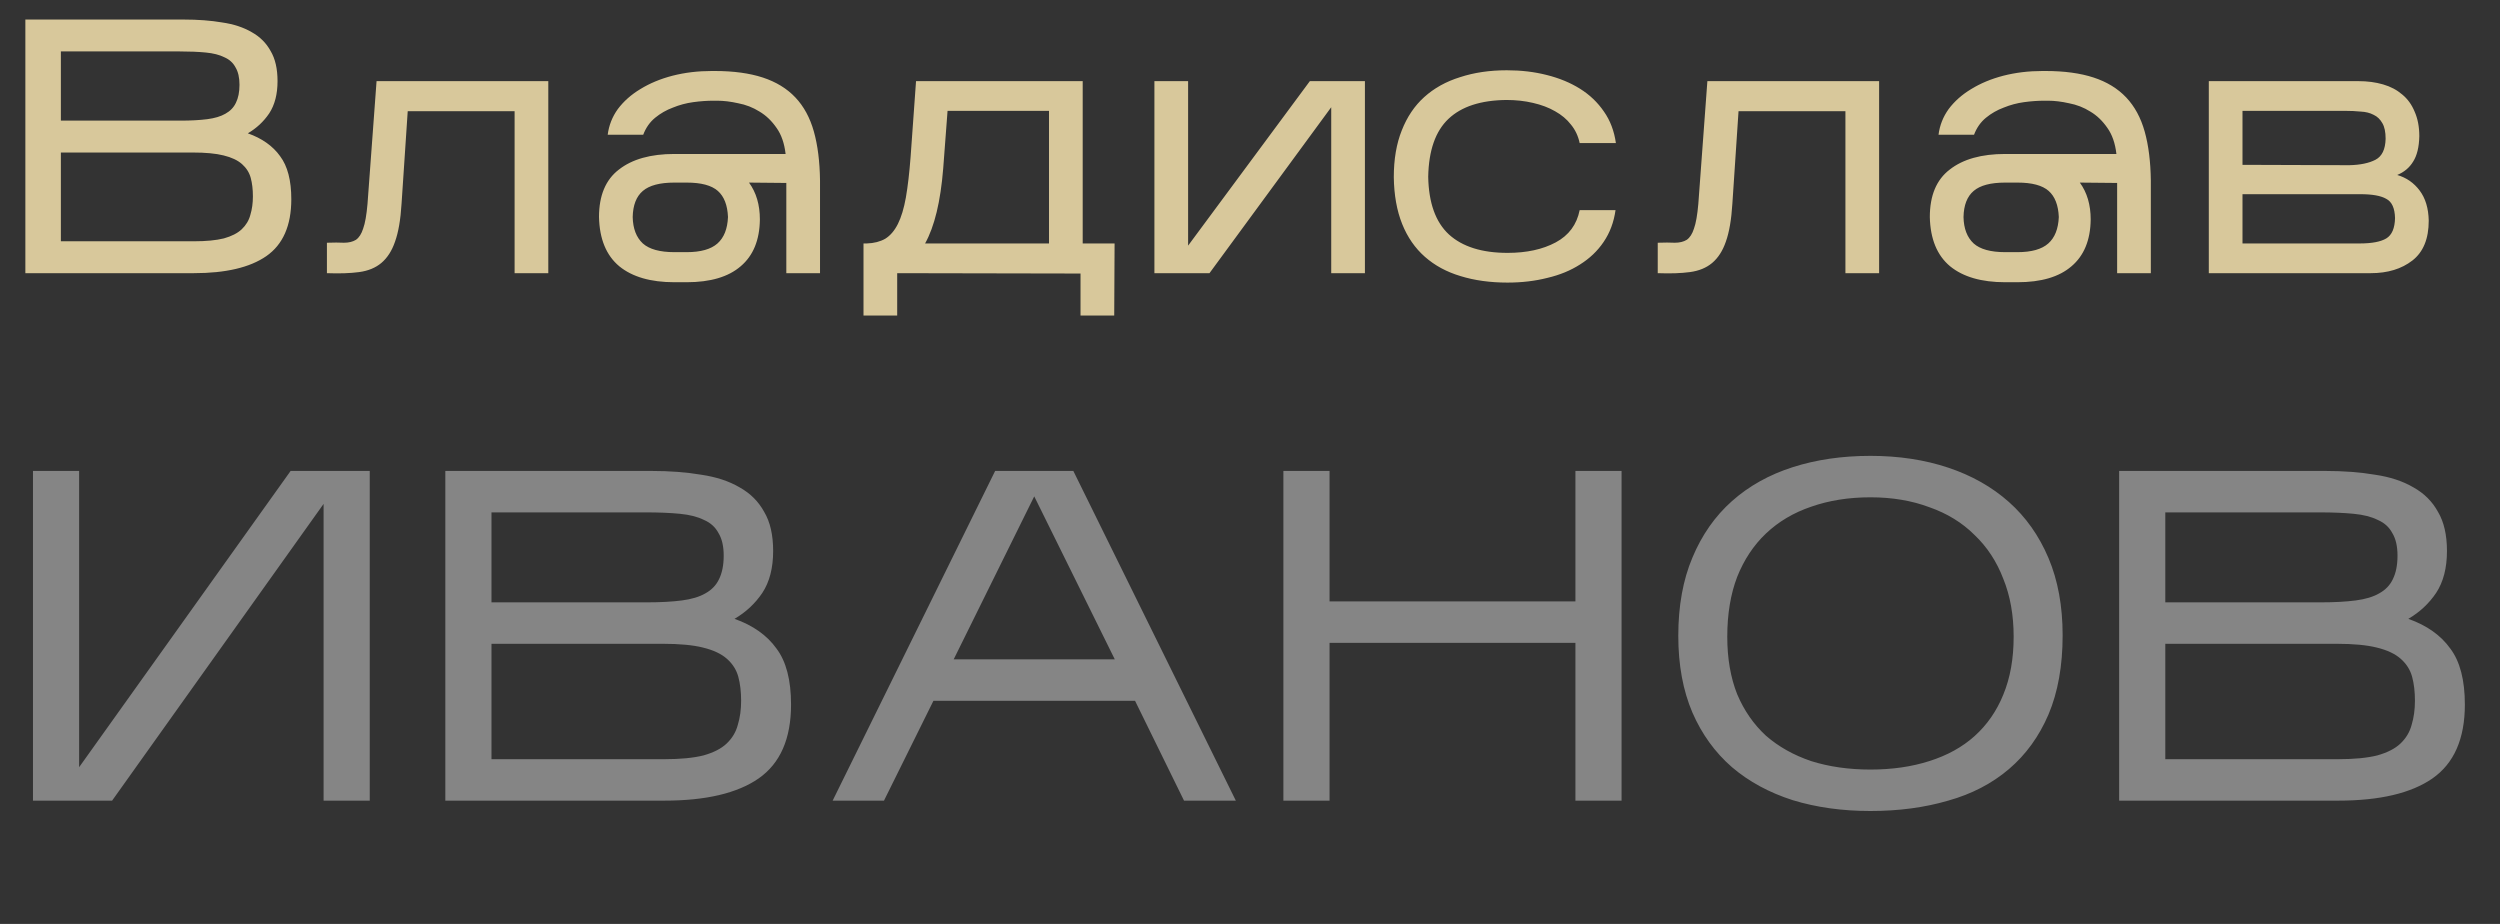
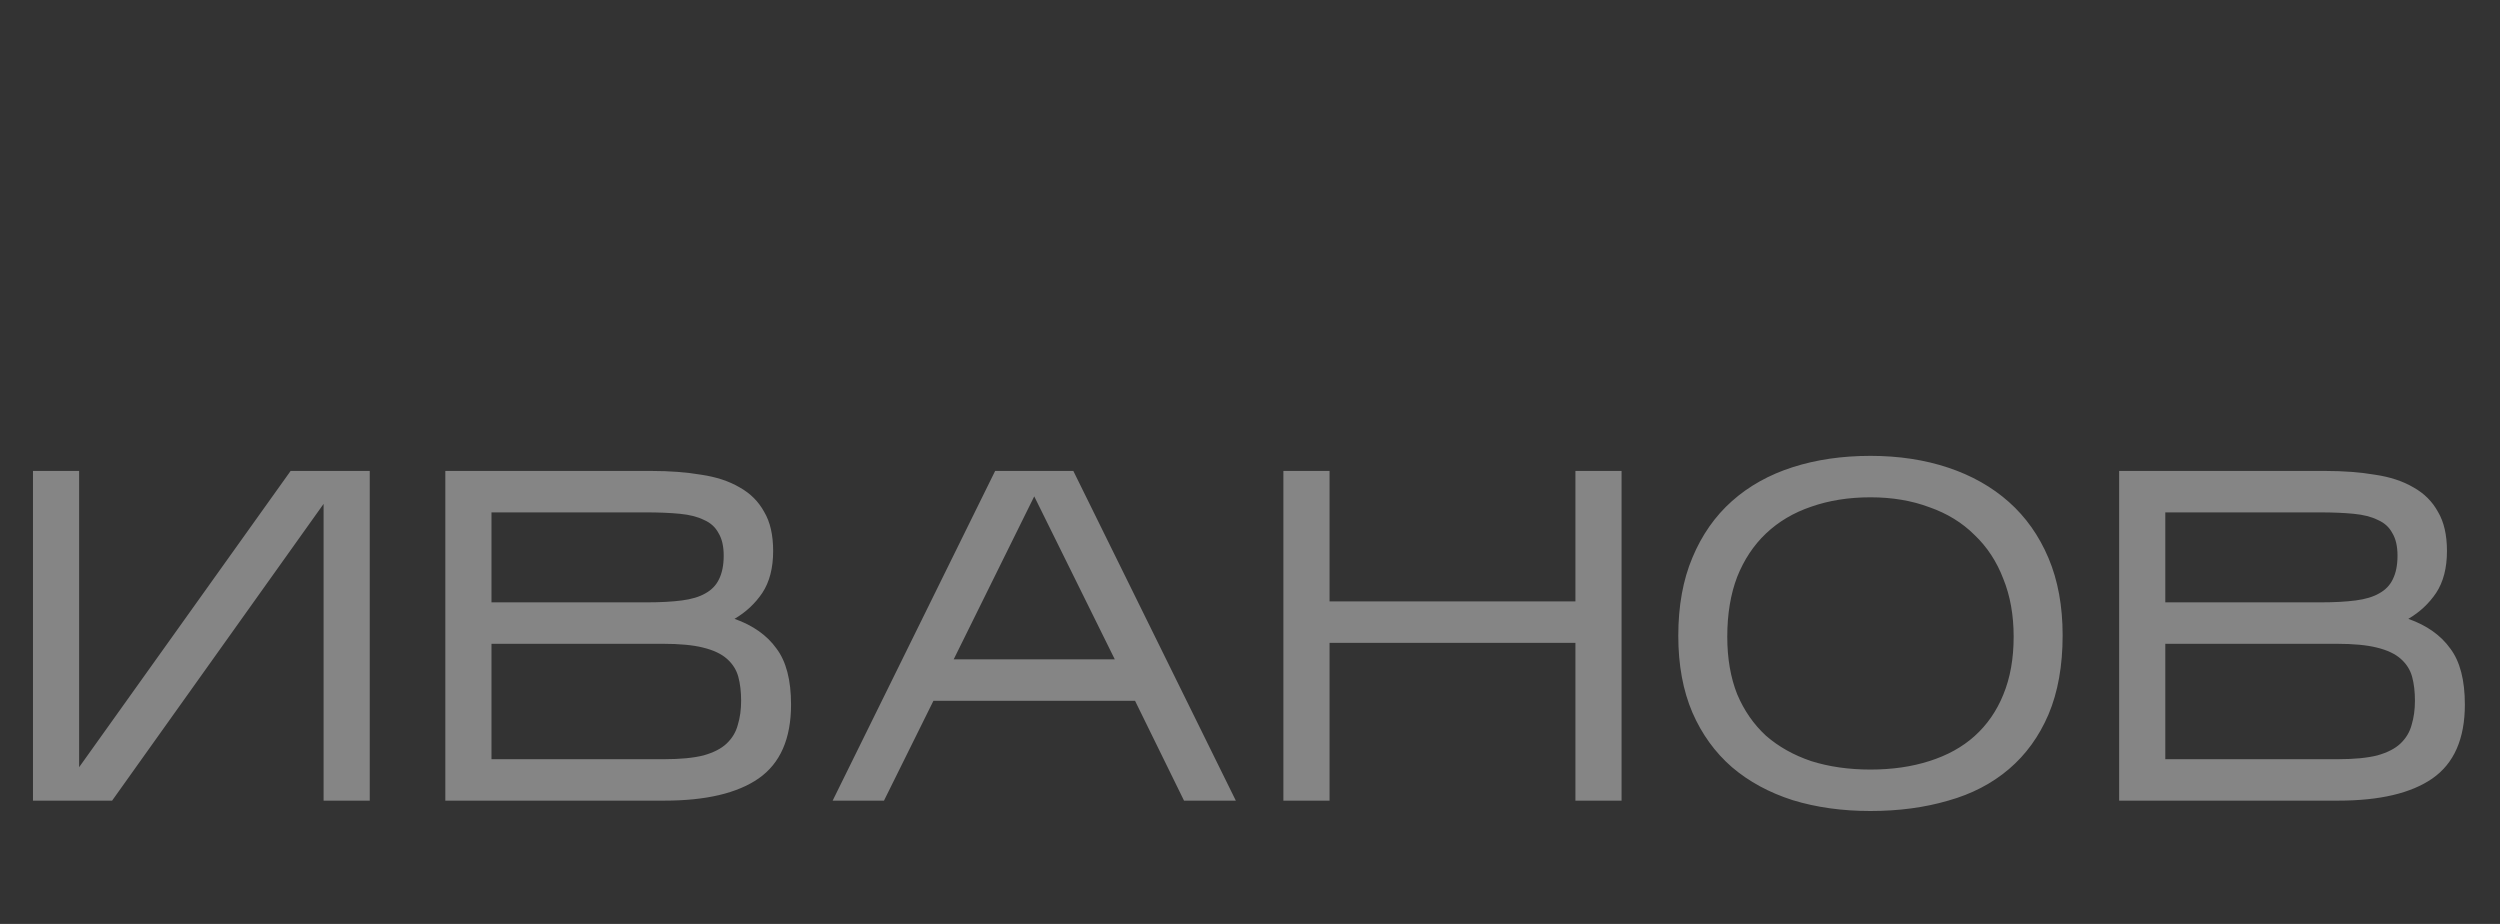
<svg xmlns="http://www.w3.org/2000/svg" width="276" height="102" viewBox="0 0 276 102" fill="none">
  <rect x="0" y="0" width="276" height="102" fill="#333333" stroke="none" />
-   <path d="M35.724 55.631L12.376 88.391H3.64V51.991H8.736V84.699L32.084 51.991H40.82V88.391H35.724V55.631ZM87.332 77.783C87.332 81.561 86.136 84.283 83.744 85.947C81.387 87.576 77.92 88.391 73.344 88.391H49.164V51.991H71.888C73.934 51.991 75.771 52.13 77.4 52.407C79.064 52.65 80.486 53.117 81.664 53.811C82.843 54.469 83.744 55.371 84.368 56.515C85.027 57.624 85.356 59.063 85.356 60.831C85.356 62.703 84.958 64.246 84.16 65.459C83.363 66.638 82.34 67.591 81.092 68.319C83.138 69.047 84.68 70.139 85.72 71.595C86.795 73.016 87.332 75.079 87.332 77.783ZM54.26 66.499H71.42C72.911 66.499 74.194 66.43 75.268 66.291C76.343 66.152 77.21 65.892 77.868 65.511C78.562 65.129 79.064 64.609 79.376 63.951C79.723 63.258 79.896 62.391 79.896 61.351C79.896 60.311 79.706 59.479 79.324 58.855C78.978 58.196 78.44 57.711 77.712 57.399C77.019 57.052 76.135 56.827 75.06 56.723C73.986 56.619 72.738 56.567 71.316 56.567H54.26V66.499ZM54.26 83.815H73.344C75.112 83.815 76.551 83.676 77.66 83.399C78.77 83.087 79.619 82.653 80.208 82.099C80.832 81.51 81.248 80.816 81.456 80.019C81.699 79.222 81.82 78.338 81.82 77.367C81.82 76.362 81.716 75.478 81.508 74.715C81.3 73.952 80.884 73.293 80.26 72.739C79.636 72.184 78.752 71.768 77.608 71.491C76.499 71.213 75.026 71.075 73.188 71.075H54.26V83.815ZM103.052 77.367L97.592 88.391H91.924L109.864 51.991H118.496L136.436 88.391H130.716L125.308 77.367H103.052ZM105.288 72.791H123.072L114.18 54.799L105.288 72.791ZM146.782 70.971V88.391H141.686V51.991H146.782V66.395H173.926V51.991H179.022V88.391H173.926V70.971H146.782ZM227.715 70.139C227.715 73.501 227.195 76.413 226.155 78.875C225.115 81.302 223.659 83.312 221.787 84.907C219.915 86.501 217.679 87.663 215.079 88.391C212.479 89.153 209.619 89.535 206.499 89.535C203.379 89.535 200.519 89.136 197.919 88.339C195.319 87.507 193.083 86.293 191.211 84.699C189.339 83.07 187.883 81.059 186.843 78.667C185.803 76.24 185.283 73.415 185.283 70.191C185.283 66.897 185.803 64.02 186.843 61.559C187.883 59.063 189.339 56.983 191.211 55.319C193.083 53.655 195.319 52.407 197.919 51.575C200.519 50.743 203.379 50.327 206.499 50.327C209.619 50.327 212.479 50.76 215.079 51.627C217.679 52.493 219.915 53.759 221.787 55.423C223.659 57.087 225.115 59.15 226.155 61.611C227.195 64.072 227.715 66.915 227.715 70.139ZM190.691 70.295C190.691 72.687 191.055 74.802 191.783 76.639C192.545 78.442 193.603 79.967 194.955 81.215C196.341 82.428 198.005 83.364 199.947 84.023C201.923 84.647 204.107 84.959 206.499 84.959C208.891 84.959 211.057 84.647 212.999 84.023C214.975 83.399 216.639 82.48 217.991 81.267C219.377 80.019 220.435 78.493 221.163 76.691C221.925 74.853 222.307 72.722 222.307 70.295C222.307 67.903 221.925 65.771 221.163 63.899C220.435 61.992 219.377 60.38 217.991 59.063C216.639 57.711 214.975 56.688 212.999 55.995C211.057 55.267 208.891 54.903 206.499 54.903C204.107 54.903 201.923 55.249 199.947 55.943C198.005 56.602 196.341 57.59 194.955 58.907C193.603 60.19 192.545 61.784 191.783 63.691C191.055 65.597 190.691 67.799 190.691 70.295ZM272.121 77.783C272.121 81.561 270.925 84.283 268.533 85.947C266.176 87.576 262.709 88.391 258.133 88.391H233.953V51.991H256.677C258.723 51.991 260.56 52.13 262.189 52.407C263.853 52.65 265.275 53.117 266.453 53.811C267.632 54.469 268.533 55.371 269.157 56.515C269.816 57.624 270.145 59.063 270.145 60.831C270.145 62.703 269.747 64.246 268.949 65.459C268.152 66.638 267.129 67.591 265.881 68.319C267.927 69.047 269.469 70.139 270.509 71.595C271.584 73.016 272.121 75.079 272.121 77.783ZM239.049 66.499H256.209C257.7 66.499 258.983 66.43 260.057 66.291C261.132 66.152 261.999 65.892 262.657 65.511C263.351 65.129 263.853 64.609 264.165 63.951C264.512 63.258 264.685 62.391 264.685 61.351C264.685 60.311 264.495 59.479 264.113 58.855C263.767 58.196 263.229 57.711 262.501 57.399C261.808 57.052 260.924 56.827 259.849 56.723C258.775 56.619 257.527 56.567 256.105 56.567H239.049V66.499ZM239.049 83.815H258.133C259.901 83.815 261.34 83.676 262.449 83.399C263.559 83.087 264.408 82.653 264.997 82.099C265.621 81.51 266.037 80.816 266.245 80.019C266.488 79.222 266.609 78.338 266.609 77.367C266.609 76.362 266.505 75.478 266.297 74.715C266.089 73.952 265.673 73.293 265.049 72.739C264.425 72.184 263.541 71.768 262.397 71.491C261.288 71.213 259.815 71.075 257.977 71.075H239.049V83.815Z" fill="white" fill-opacity="0.4" />
-   <path d="M32.16 21.998C32.16 24.904 31.24 26.998 29.4 28.278C27.587 29.531 24.92 30.158 21.4 30.158H2.8V2.158H20.28C21.853 2.158 23.267 2.264 24.52 2.478C25.8 2.664 26.893 3.024 27.8 3.558C28.707 4.064 29.4 4.758 29.88 5.638C30.387 6.491 30.64 7.598 30.64 8.958C30.64 10.398 30.333 11.584 29.72 12.518C29.107 13.424 28.32 14.158 27.36 14.718C28.933 15.278 30.12 16.118 30.92 17.238C31.747 18.331 32.16 19.918 32.16 21.998ZM6.72 13.318H19.92C21.067 13.318 22.053 13.264 22.88 13.158C23.707 13.051 24.373 12.851 24.88 12.558C25.413 12.264 25.8 11.864 26.04 11.358C26.307 10.824 26.44 10.158 26.44 9.358C26.44 8.558 26.293 7.918 26 7.438C25.733 6.931 25.32 6.558 24.76 6.318C24.227 6.051 23.547 5.878 22.72 5.798C21.893 5.718 20.933 5.678 19.84 5.678H6.72V13.318ZM6.72 26.638H21.4C22.76 26.638 23.867 26.531 24.72 26.318C25.573 26.078 26.227 25.744 26.68 25.318C27.16 24.864 27.48 24.331 27.64 23.718C27.827 23.104 27.92 22.424 27.92 21.678C27.92 20.904 27.84 20.224 27.68 19.638C27.52 19.051 27.2 18.544 26.72 18.118C26.24 17.691 25.56 17.371 24.68 17.158C23.827 16.944 22.693 16.838 21.28 16.838H6.72V26.638ZM44.332 22.478C44.225 24.238 43.986 25.638 43.612 26.678C43.266 27.691 42.759 28.478 42.092 29.038C41.452 29.571 40.639 29.904 39.652 30.038C38.666 30.171 37.479 30.211 36.092 30.158V26.798C36.839 26.771 37.465 26.771 37.972 26.798C38.505 26.798 38.946 26.691 39.292 26.478C39.639 26.238 39.906 25.824 40.092 25.238C40.306 24.651 40.465 23.744 40.572 22.518L41.572 8.958H60.532V30.158H56.812V12.278H45.012L44.332 22.478ZM83.89 24.238C83.863 26.504 83.156 28.224 81.77 29.398C80.41 30.571 78.423 31.158 75.81 31.158H74.45C71.836 31.158 69.81 30.571 68.37 29.398C66.93 28.198 66.183 26.384 66.13 23.958C66.13 21.584 66.863 19.838 68.33 18.718C69.796 17.571 71.836 16.998 74.45 16.998H86.73C86.596 15.824 86.263 14.864 85.73 14.118C85.196 13.344 84.57 12.744 83.85 12.318C83.13 11.864 82.343 11.558 81.49 11.398C80.663 11.211 79.89 11.118 79.17 11.118H78.77C78.05 11.118 77.303 11.171 76.53 11.278C75.756 11.384 75.01 11.584 74.29 11.878C73.57 12.144 72.916 12.518 72.33 12.998C71.743 13.478 71.303 14.104 71.01 14.878H67.09C67.223 13.838 67.596 12.891 68.21 12.038C68.85 11.184 69.676 10.451 70.69 9.838C71.73 9.198 72.916 8.704 74.25 8.358C75.61 8.011 77.05 7.838 78.57 7.838H78.89C80.97 7.838 82.743 8.078 84.21 8.558C85.676 9.038 86.876 9.771 87.81 10.758C88.743 11.744 89.423 12.998 89.85 14.518C90.276 16.038 90.503 17.838 90.53 19.918V30.158H86.81V20.198L82.69 20.158C83.49 21.251 83.89 22.611 83.89 24.238ZM69.85 23.958C69.876 25.238 70.25 26.211 70.97 26.878C71.69 27.518 72.85 27.838 74.45 27.838H75.81C77.356 27.838 78.49 27.518 79.21 26.878C79.93 26.238 80.316 25.264 80.37 23.958C80.316 22.651 79.943 21.691 79.25 21.078C78.556 20.464 77.41 20.158 75.81 20.158H74.45C72.85 20.158 71.69 20.464 70.97 21.078C70.25 21.691 69.876 22.651 69.85 23.958ZM99.05 30.158V34.838H95.33V26.878H95.69C96.49 26.851 97.17 26.678 97.73 26.358C98.29 26.011 98.756 25.464 99.13 24.718C99.503 23.971 99.796 22.998 100.01 21.798C100.223 20.571 100.396 19.078 100.53 17.318L101.13 8.958H119.53V26.878H123.05L123.01 34.838H119.29V30.198L99.05 30.158ZM104.13 18.598C103.836 22.251 103.17 25.011 102.13 26.878H115.81V12.238H104.61L104.13 18.598ZM146.967 11.838L133.527 30.158H127.447V8.958H131.167V27.118L144.607 8.958H150.687V30.158H146.967V11.838ZM178.355 23.198C178.168 24.531 177.728 25.704 177.035 26.718C176.368 27.704 175.502 28.531 174.435 29.198C173.395 29.864 172.195 30.358 170.835 30.678C169.475 31.024 168.008 31.198 166.435 31.198C164.515 31.198 162.782 30.958 161.235 30.478C159.715 30.024 158.408 29.318 157.315 28.358C156.222 27.398 155.382 26.184 154.795 24.718C154.208 23.251 153.902 21.531 153.875 19.558C153.875 17.584 154.168 15.864 154.755 14.398C155.342 12.904 156.168 11.678 157.235 10.718C158.328 9.731 159.648 8.998 161.195 8.518C162.742 8.011 164.462 7.758 166.355 7.758C167.928 7.758 169.395 7.931 170.755 8.278C172.142 8.624 173.368 9.131 174.435 9.798C175.502 10.464 176.382 11.304 177.075 12.318C177.768 13.304 178.208 14.464 178.395 15.798H174.395C174.235 15.024 173.915 14.344 173.435 13.758C172.982 13.171 172.395 12.678 171.675 12.278C170.982 11.878 170.168 11.571 169.235 11.358C168.328 11.144 167.355 11.038 166.315 11.038C163.488 11.064 161.355 11.758 159.915 13.118C158.475 14.478 157.728 16.611 157.675 19.518C157.728 22.398 158.488 24.518 159.955 25.878C161.448 27.238 163.608 27.918 166.435 27.918C168.542 27.918 170.315 27.531 171.755 26.758C173.195 25.984 174.075 24.798 174.395 23.198H178.355ZM191.254 22.478C191.147 24.238 190.907 25.638 190.534 26.678C190.187 27.691 189.681 28.478 189.014 29.038C188.374 29.571 187.561 29.904 186.574 30.038C185.587 30.171 184.401 30.211 183.014 30.158V26.798C183.761 26.771 184.387 26.771 184.894 26.798C185.427 26.798 185.867 26.691 186.214 26.478C186.561 26.238 186.827 25.824 187.014 25.238C187.227 24.651 187.387 23.744 187.494 22.518L188.494 8.958H207.454V30.158H203.734V12.278H191.934L191.254 22.478ZM230.812 24.238C230.785 26.504 230.078 28.224 228.692 29.398C227.332 30.571 225.345 31.158 222.732 31.158H221.372C218.758 31.158 216.732 30.571 215.292 29.398C213.852 28.198 213.105 26.384 213.052 23.958C213.052 21.584 213.785 19.838 215.252 18.718C216.718 17.571 218.758 16.998 221.372 16.998H233.652C233.518 15.824 233.185 14.864 232.652 14.118C232.118 13.344 231.492 12.744 230.772 12.318C230.052 11.864 229.265 11.558 228.412 11.398C227.585 11.211 226.812 11.118 226.092 11.118H225.692C224.972 11.118 224.225 11.171 223.452 11.278C222.678 11.384 221.932 11.584 221.212 11.878C220.492 12.144 219.838 12.518 219.252 12.998C218.665 13.478 218.225 14.104 217.932 14.878H214.012C214.145 13.838 214.518 12.891 215.132 12.038C215.772 11.184 216.598 10.451 217.612 9.838C218.652 9.198 219.838 8.704 221.172 8.358C222.532 8.011 223.972 7.838 225.492 7.838H225.812C227.892 7.838 229.665 8.078 231.132 8.558C232.598 9.038 233.798 9.771 234.732 10.758C235.665 11.744 236.345 12.998 236.772 14.518C237.198 16.038 237.425 17.838 237.452 19.918V30.158H233.732V20.198L229.612 20.158C230.412 21.251 230.812 22.611 230.812 24.238ZM216.772 23.958C216.798 25.238 217.172 26.211 217.892 26.878C218.612 27.518 219.772 27.838 221.372 27.838H222.732C224.278 27.838 225.412 27.518 226.132 26.878C226.852 26.238 227.238 25.264 227.292 23.958C227.238 22.651 226.865 21.691 226.172 21.078C225.478 20.464 224.332 20.158 222.732 20.158H221.372C219.772 20.158 218.612 20.464 217.892 21.078C217.172 21.691 216.798 22.651 216.772 23.958ZM268.132 24.358C268.132 26.358 267.532 27.824 266.332 28.758C265.132 29.691 263.598 30.158 261.732 30.158H243.852V8.958H260.372C261.358 8.958 262.265 9.078 263.092 9.318C263.918 9.558 264.625 9.931 265.212 10.438C265.798 10.918 266.252 11.544 266.572 12.318C266.918 13.091 267.092 13.998 267.092 15.038C267.065 16.238 266.838 17.171 266.412 17.838C266.012 18.504 265.425 18.998 264.652 19.318C265.665 19.611 266.492 20.184 267.132 21.038C267.772 21.891 268.105 22.998 268.132 24.358ZM247.572 18.198L259.372 18.238C260.572 18.211 261.532 18.011 262.252 17.638C262.972 17.264 263.345 16.491 263.372 15.318C263.372 14.571 263.252 13.998 263.012 13.598C262.772 13.171 262.452 12.864 262.052 12.678C261.652 12.464 261.172 12.344 260.612 12.318C260.078 12.264 259.505 12.238 258.892 12.238H247.572V18.198ZM247.572 26.878H260.492C261.852 26.878 262.838 26.691 263.452 26.318C264.065 25.944 264.385 25.198 264.412 24.078C264.385 22.984 264.065 22.278 263.452 21.958C262.865 21.611 261.905 21.438 260.572 21.438H247.572V26.878Z" fill="#D8C89B" />
+   <path d="M35.724 55.631L12.376 88.391H3.64V51.991H8.736V84.699L32.084 51.991H40.82V88.391H35.724V55.631ZM87.332 77.783C87.332 81.561 86.136 84.283 83.744 85.947C81.387 87.576 77.92 88.391 73.344 88.391H49.164V51.991H71.888C73.934 51.991 75.771 52.13 77.4 52.407C79.064 52.65 80.486 53.117 81.664 53.811C82.843 54.469 83.744 55.371 84.368 56.515C85.027 57.624 85.356 59.063 85.356 60.831C85.356 62.703 84.958 64.246 84.16 65.459C83.363 66.638 82.34 67.591 81.092 68.319C83.138 69.047 84.68 70.139 85.72 71.595C86.795 73.016 87.332 75.079 87.332 77.783ZM54.26 66.499H71.42C72.911 66.499 74.194 66.43 75.268 66.291C76.343 66.152 77.21 65.892 77.868 65.511C78.562 65.129 79.064 64.609 79.376 63.951C79.723 63.258 79.896 62.391 79.896 61.351C79.896 60.311 79.706 59.479 79.324 58.855C78.978 58.196 78.44 57.711 77.712 57.399C77.019 57.052 76.135 56.827 75.06 56.723C73.986 56.619 72.738 56.567 71.316 56.567H54.26V66.499ZM54.26 83.815H73.344C75.112 83.815 76.551 83.676 77.66 83.399C78.77 83.087 79.619 82.653 80.208 82.099C80.832 81.51 81.248 80.816 81.456 80.019C81.699 79.222 81.82 78.338 81.82 77.367C81.82 76.362 81.716 75.478 81.508 74.715C81.3 73.952 80.884 73.293 80.26 72.739C79.636 72.184 78.752 71.768 77.608 71.491C76.499 71.213 75.026 71.075 73.188 71.075H54.26V83.815ZM103.052 77.367L97.592 88.391H91.924L109.864 51.991H118.496L136.436 88.391H130.716L125.308 77.367H103.052ZM105.288 72.791H123.072L114.18 54.799L105.288 72.791ZM146.782 70.971V88.391H141.686V51.991H146.782V66.395H173.926V51.991H179.022V88.391H173.926V70.971H146.782ZM227.715 70.139C227.715 73.501 227.195 76.413 226.155 78.875C225.115 81.302 223.659 83.312 221.787 84.907C219.915 86.501 217.679 87.663 215.079 88.391C212.479 89.153 209.619 89.535 206.499 89.535C203.379 89.535 200.519 89.136 197.919 88.339C195.319 87.507 193.083 86.293 191.211 84.699C189.339 83.07 187.883 81.059 186.843 78.667C185.803 76.24 185.283 73.415 185.283 70.191C185.283 66.897 185.803 64.02 186.843 61.559C187.883 59.063 189.339 56.983 191.211 55.319C193.083 53.655 195.319 52.407 197.919 51.575C200.519 50.743 203.379 50.327 206.499 50.327C209.619 50.327 212.479 50.76 215.079 51.627C217.679 52.493 219.915 53.759 221.787 55.423C223.659 57.087 225.115 59.15 226.155 61.611C227.195 64.072 227.715 66.915 227.715 70.139ZM190.691 70.295C190.691 72.687 191.055 74.802 191.783 76.639C192.545 78.442 193.603 79.967 194.955 81.215C196.341 82.428 198.005 83.364 199.947 84.023C201.923 84.647 204.107 84.959 206.499 84.959C208.891 84.959 211.057 84.647 212.999 84.023C214.975 83.399 216.639 82.48 217.991 81.267C219.377 80.019 220.435 78.493 221.163 76.691C221.925 74.853 222.307 72.722 222.307 70.295C222.307 67.903 221.925 65.771 221.163 63.899C220.435 61.992 219.377 60.38 217.991 59.063C216.639 57.711 214.975 56.688 212.999 55.995C211.057 55.267 208.891 54.903 206.499 54.903C204.107 54.903 201.923 55.249 199.947 55.943C198.005 56.602 196.341 57.59 194.955 58.907C193.603 60.19 192.545 61.784 191.783 63.691C191.055 65.597 190.691 67.799 190.691 70.295ZM272.121 77.783C272.121 81.561 270.925 84.283 268.533 85.947C266.176 87.576 262.709 88.391 258.133 88.391H233.953V51.991H256.677C258.723 51.991 260.56 52.13 262.189 52.407C263.853 52.65 265.275 53.117 266.453 53.811C267.632 54.469 268.533 55.371 269.157 56.515C269.816 57.624 270.145 59.063 270.145 60.831C270.145 62.703 269.747 64.246 268.949 65.459C268.152 66.638 267.129 67.591 265.881 68.319C267.927 69.047 269.469 70.139 270.509 71.595C271.584 73.016 272.121 75.079 272.121 77.783ZM239.049 66.499H256.209C257.7 66.499 258.983 66.43 260.057 66.291C261.132 66.152 261.999 65.892 262.657 65.511C263.351 65.129 263.853 64.609 264.165 63.951C264.512 63.258 264.685 62.391 264.685 61.351C264.685 60.311 264.495 59.479 264.113 58.855C263.767 58.196 263.229 57.711 262.501 57.399C261.808 57.052 260.924 56.827 259.849 56.723C258.775 56.619 257.527 56.567 256.105 56.567H239.049V66.499ZM239.049 83.815H258.133C259.901 83.815 261.34 83.676 262.449 83.399C263.559 83.087 264.408 82.653 264.997 82.099C265.621 81.51 266.037 80.816 266.245 80.019C266.488 79.222 266.609 78.338 266.609 77.367C266.609 76.362 266.505 75.478 266.297 74.715C266.089 73.952 265.673 73.293 265.049 72.739C264.425 72.184 263.541 71.768 262.397 71.491C261.288 71.213 259.815 71.075 257.977 71.075H239.049V83.815" fill="white" fill-opacity="0.4" />
</svg>